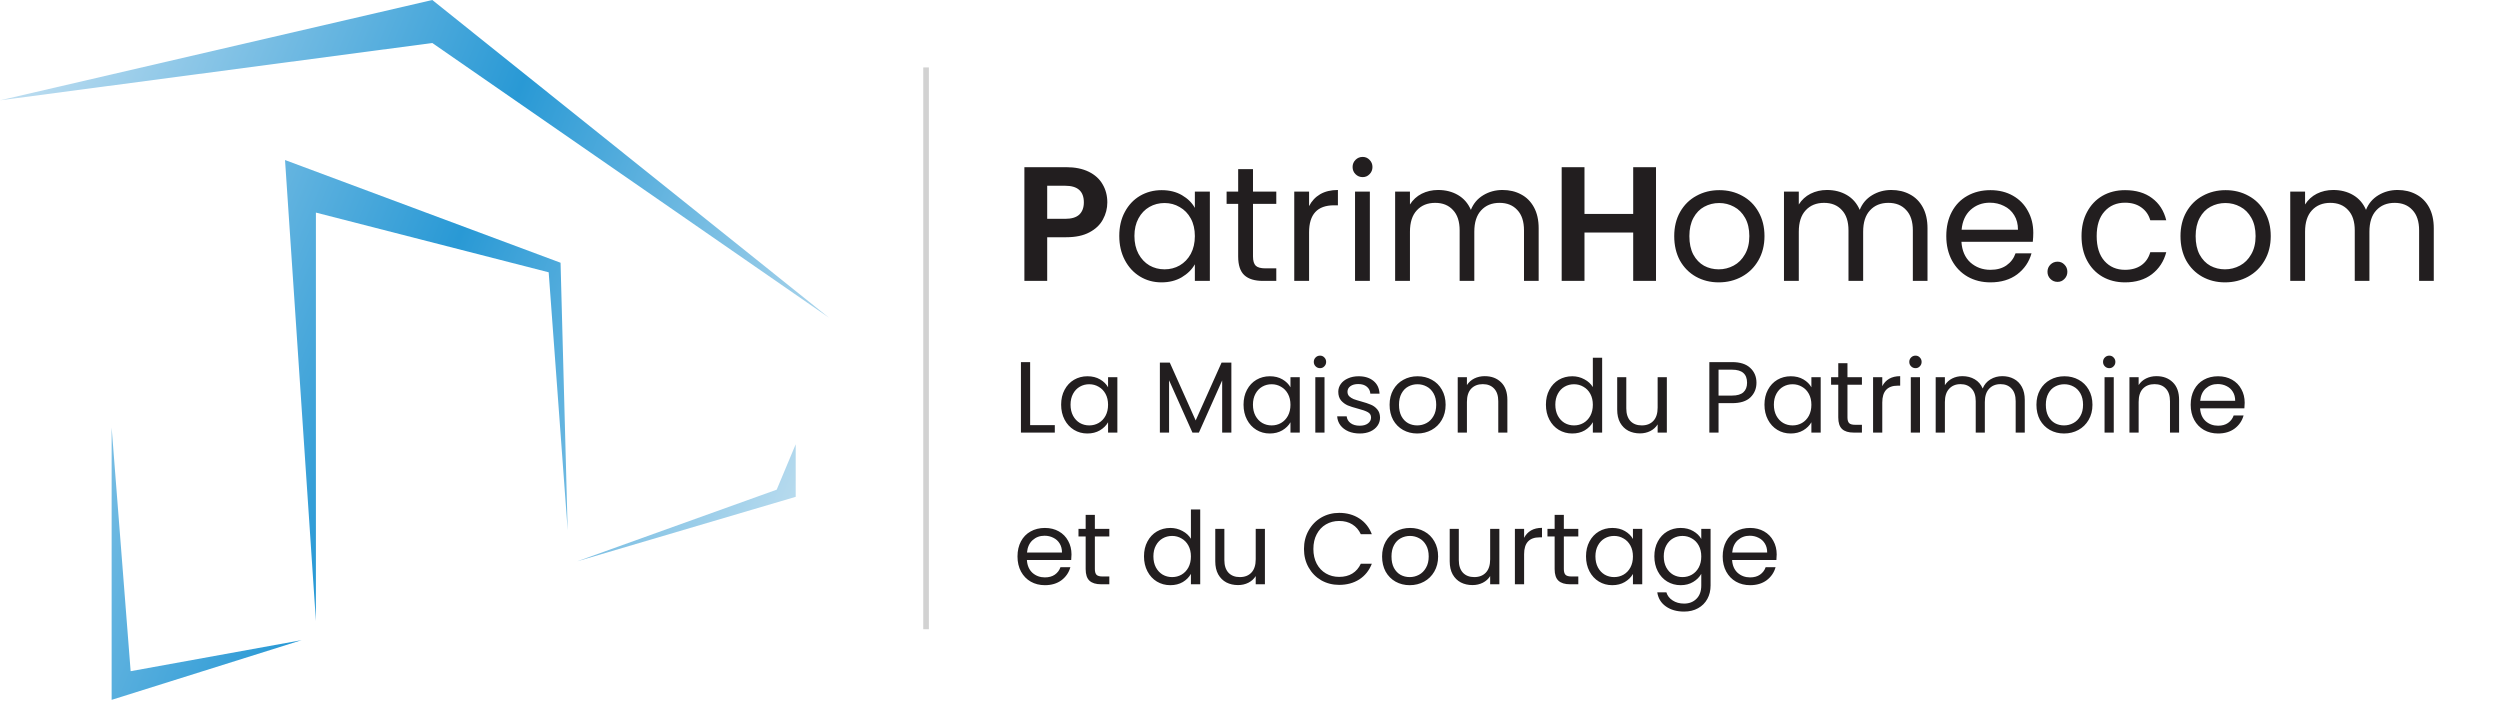
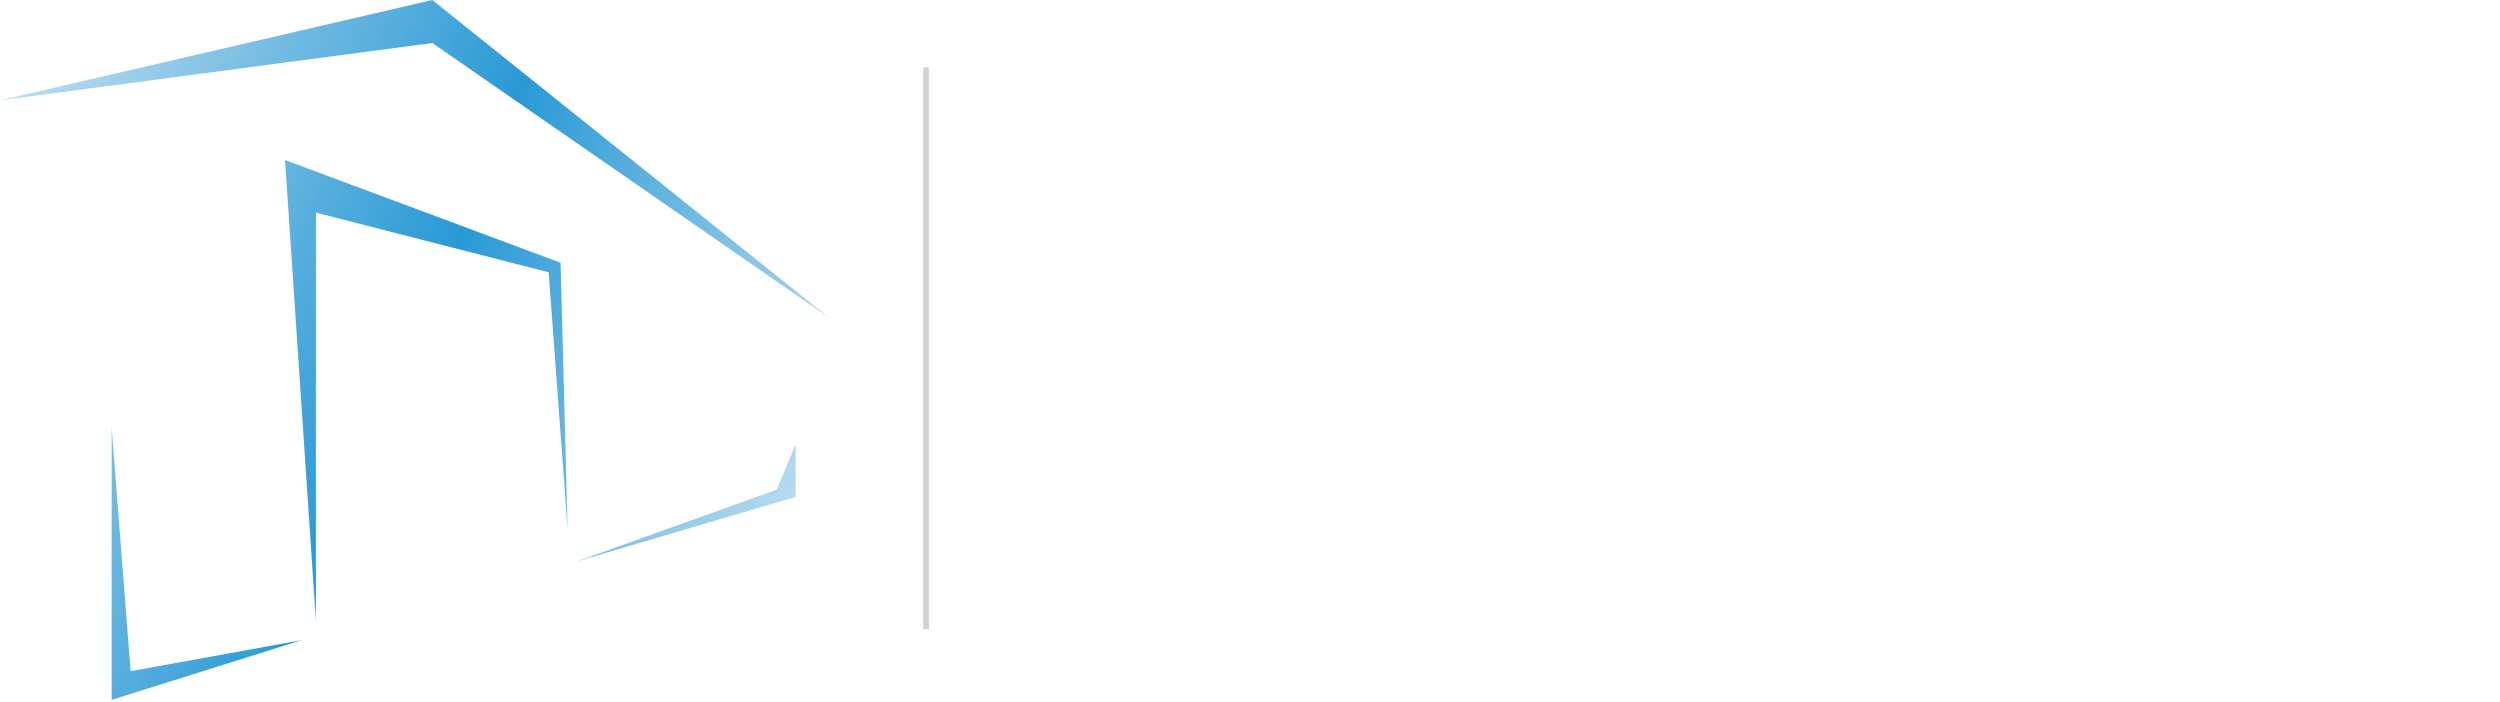
<svg xmlns="http://www.w3.org/2000/svg" width="445" height="125" viewBox="0 0 445 125" fill="none">
  <path d="M76.948 0L0 17.857L76.948 7.653L147.554 56.547L76.948 0Z" fill="url(#paint0_linear_115_238)" />
  <path d="M56.231 110.544L50.735 28.486L99.779 46.769L101.047 94.388L97.665 48.469L56.231 37.84V110.544Z" fill="url(#paint1_linear_115_238)" />
  <path d="M19.871 124.574V76.105L23.253 119.472L53.694 113.945L19.871 124.574Z" fill="url(#paint2_linear_115_238)" />
  <path d="M138.253 87.16L102.738 99.915L141.635 88.435V79.081L138.253 87.16Z" fill="url(#paint3_linear_115_238)" />
-   <path d="M197.102 36.022C197.102 37.105 196.841 38.12 196.319 39.067C195.816 40.014 195.014 40.778 193.912 41.358C192.829 41.938 191.456 42.228 189.794 42.228H186.401V50H182.341V29.758H189.794C191.36 29.758 192.694 30.029 193.796 30.57C194.898 31.111 195.719 31.856 196.261 32.803C196.821 33.75 197.102 34.823 197.102 36.022ZM189.62 38.951C190.741 38.951 191.572 38.7 192.114 38.197C192.655 37.675 192.926 36.95 192.926 36.022C192.926 34.05 191.824 33.064 189.62 33.064H186.401V38.951H189.62ZM199.23 41.996C199.23 40.372 199.559 38.951 200.216 37.733C200.874 36.496 201.773 35.539 202.913 34.862C204.073 34.185 205.359 33.847 206.77 33.847C208.162 33.847 209.371 34.147 210.395 34.746C211.42 35.345 212.184 36.099 212.686 37.008V34.108H215.354V50H212.686V47.042C212.164 47.97 211.381 48.743 210.337 49.362C209.313 49.961 208.114 50.261 206.741 50.261C205.33 50.261 204.054 49.913 202.913 49.217C201.773 48.521 200.874 47.545 200.216 46.288C199.559 45.031 199.23 43.601 199.23 41.996ZM212.686 42.025C212.686 40.826 212.445 39.782 211.961 38.893C211.478 38.004 210.821 37.327 209.989 36.863C209.177 36.38 208.278 36.138 207.292 36.138C206.306 36.138 205.407 36.37 204.595 36.834C203.783 37.298 203.136 37.975 202.652 38.864C202.169 39.753 201.927 40.797 201.927 41.996C201.927 43.214 202.169 44.277 202.652 45.186C203.136 46.075 203.783 46.762 204.595 47.245C205.407 47.709 206.306 47.941 207.292 47.941C208.278 47.941 209.177 47.709 209.989 47.245C210.821 46.762 211.478 46.075 211.961 45.186C212.445 44.277 212.686 43.224 212.686 42.025ZM223.033 36.283V45.65C223.033 46.423 223.197 46.974 223.526 47.303C223.855 47.612 224.425 47.767 225.237 47.767H227.18V50H224.802C223.333 50 222.231 49.662 221.496 48.985C220.761 48.308 220.394 47.197 220.394 45.65V36.283H218.335V34.108H220.394V30.106H223.033V34.108H227.18V36.283H223.033ZM233.016 36.689C233.48 35.78 234.138 35.075 234.988 34.572C235.858 34.069 236.912 33.818 238.149 33.818V36.544H237.453C234.495 36.544 233.016 38.149 233.016 41.358V50H230.377V34.108H233.016V36.689ZM242.559 31.527C242.056 31.527 241.631 31.353 241.283 31.005C240.935 30.657 240.761 30.232 240.761 29.729C240.761 29.226 240.935 28.801 241.283 28.453C241.631 28.105 242.056 27.931 242.559 27.931C243.042 27.931 243.448 28.105 243.777 28.453C244.125 28.801 244.299 29.226 244.299 29.729C244.299 30.232 244.125 30.657 243.777 31.005C243.448 31.353 243.042 31.527 242.559 31.527ZM243.835 34.108V50H241.196V34.108H243.835ZM267.444 33.818C268.681 33.818 269.783 34.079 270.75 34.601C271.716 35.104 272.48 35.867 273.041 36.892C273.601 37.917 273.882 39.164 273.882 40.633V50H271.272V41.01C271.272 39.425 270.875 38.216 270.083 37.385C269.309 36.534 268.256 36.109 266.922 36.109C265.549 36.109 264.457 36.554 263.645 37.443C262.833 38.313 262.427 39.579 262.427 41.242V50H259.817V41.01C259.817 39.425 259.42 38.216 258.628 37.385C257.854 36.534 256.801 36.109 255.467 36.109C254.094 36.109 253.002 36.554 252.19 37.443C251.378 38.313 250.972 39.579 250.972 41.242V50H248.333V34.108H250.972V36.399C251.494 35.568 252.19 34.93 253.06 34.485C253.949 34.04 254.925 33.818 255.989 33.818C257.323 33.818 258.502 34.118 259.527 34.717C260.551 35.316 261.315 36.196 261.818 37.356C262.262 36.235 262.997 35.365 264.022 34.746C265.046 34.127 266.187 33.818 267.444 33.818ZM294.769 29.758V50H290.709V41.387H282.038V50H277.978V29.758H282.038V38.081H290.709V29.758H294.769ZM305.929 50.261C304.44 50.261 303.087 49.923 301.869 49.246C300.67 48.569 299.723 47.612 299.027 46.375C298.35 45.118 298.012 43.668 298.012 42.025C298.012 40.401 298.36 38.97 299.056 37.733C299.771 36.476 300.738 35.519 301.956 34.862C303.174 34.185 304.537 33.847 306.045 33.847C307.553 33.847 308.916 34.185 310.134 34.862C311.352 35.519 312.309 36.467 313.005 37.704C313.72 38.941 314.078 40.382 314.078 42.025C314.078 43.668 313.71 45.118 312.976 46.375C312.26 47.612 311.284 48.569 310.047 49.246C308.809 49.923 307.437 50.261 305.929 50.261ZM305.929 47.941C306.876 47.941 307.765 47.719 308.597 47.274C309.428 46.829 310.095 46.162 310.598 45.273C311.12 44.384 311.381 43.301 311.381 42.025C311.381 40.749 311.129 39.666 310.627 38.777C310.124 37.888 309.467 37.23 308.655 36.805C307.843 36.36 306.963 36.138 306.016 36.138C305.049 36.138 304.16 36.36 303.348 36.805C302.555 37.23 301.917 37.888 301.434 38.777C300.95 39.666 300.709 40.749 300.709 42.025C300.709 43.32 300.941 44.413 301.405 45.302C301.888 46.191 302.526 46.858 303.319 47.303C304.111 47.728 304.981 47.941 305.929 47.941ZM336.658 33.818C337.896 33.818 338.998 34.079 339.964 34.601C340.931 35.104 341.695 35.867 342.255 36.892C342.816 37.917 343.096 39.164 343.096 40.633V50H340.486V41.01C340.486 39.425 340.09 38.216 339.297 37.385C338.524 36.534 337.47 36.109 336.136 36.109C334.764 36.109 333.671 36.554 332.859 37.443C332.047 38.313 331.641 39.579 331.641 41.242V50H329.031V41.01C329.031 39.425 328.635 38.216 327.842 37.385C327.069 36.534 326.015 36.109 324.681 36.109C323.309 36.109 322.216 36.554 321.404 37.443C320.592 38.313 320.186 39.579 320.186 41.242V50H317.547V34.108H320.186V36.399C320.708 35.568 321.404 34.93 322.274 34.485C323.164 34.04 324.14 33.818 325.203 33.818C326.537 33.818 327.717 34.118 328.741 34.717C329.766 35.316 330.53 36.196 331.032 37.356C331.477 36.235 332.212 35.365 333.236 34.746C334.261 34.127 335.402 33.818 336.658 33.818ZM361.925 41.445C361.925 41.948 361.896 42.479 361.838 43.04H349.136C349.233 44.606 349.765 45.834 350.731 46.723C351.717 47.593 352.906 48.028 354.298 48.028C355.439 48.028 356.386 47.767 357.14 47.245C357.914 46.704 358.455 45.988 358.764 45.099H361.606C361.181 46.626 360.33 47.873 359.054 48.84C357.778 49.787 356.193 50.261 354.298 50.261C352.79 50.261 351.437 49.923 350.238 49.246C349.059 48.569 348.131 47.612 347.454 46.375C346.778 45.118 346.439 43.668 346.439 42.025C346.439 40.382 346.768 38.941 347.425 37.704C348.083 36.467 349.001 35.519 350.18 34.862C351.379 34.185 352.752 33.847 354.298 33.847C355.806 33.847 357.14 34.176 358.3 34.833C359.46 35.49 360.35 36.399 360.968 37.559C361.606 38.7 361.925 39.995 361.925 41.445ZM359.199 40.894C359.199 39.889 358.977 39.028 358.532 38.313C358.088 37.578 357.479 37.027 356.705 36.66C355.951 36.273 355.11 36.08 354.182 36.08C352.848 36.08 351.708 36.505 350.76 37.356C349.832 38.207 349.301 39.386 349.165 40.894H359.199ZM366.25 50.174C365.747 50.174 365.322 50 364.974 49.652C364.626 49.304 364.452 48.879 364.452 48.376C364.452 47.873 364.626 47.448 364.974 47.1C365.322 46.752 365.747 46.578 366.25 46.578C366.733 46.578 367.139 46.752 367.468 47.1C367.816 47.448 367.99 47.873 367.99 48.376C367.99 48.879 367.816 49.304 367.468 49.652C367.139 50 366.733 50.174 366.25 50.174ZM370.512 42.025C370.512 40.382 370.84 38.951 371.498 37.733C372.155 36.496 373.064 35.539 374.224 34.862C375.403 34.185 376.747 33.847 378.255 33.847C380.207 33.847 381.812 34.321 383.069 35.268C384.345 36.215 385.186 37.53 385.592 39.212H382.75C382.479 38.245 381.947 37.482 381.155 36.921C380.381 36.36 379.415 36.08 378.255 36.08C376.747 36.08 375.529 36.602 374.601 37.646C373.673 38.671 373.209 40.13 373.209 42.025C373.209 43.939 373.673 45.418 374.601 46.462C375.529 47.506 376.747 48.028 378.255 48.028C379.415 48.028 380.381 47.757 381.155 47.216C381.928 46.675 382.46 45.901 382.75 44.896H385.592C385.166 46.52 384.316 47.825 383.04 48.811C381.764 49.778 380.169 50.261 378.255 50.261C376.747 50.261 375.403 49.923 374.224 49.246C373.064 48.569 372.155 47.612 371.498 46.375C370.84 45.138 370.512 43.688 370.512 42.025ZM396.044 50.261C394.555 50.261 393.202 49.923 391.984 49.246C390.785 48.569 389.838 47.612 389.142 46.375C388.465 45.118 388.127 43.668 388.127 42.025C388.127 40.401 388.475 38.97 389.171 37.733C389.886 36.476 390.853 35.519 392.071 34.862C393.289 34.185 394.652 33.847 396.16 33.847C397.668 33.847 399.031 34.185 400.249 34.862C401.467 35.519 402.424 36.467 403.12 37.704C403.835 38.941 404.193 40.382 404.193 42.025C404.193 43.668 403.826 45.118 403.091 46.375C402.376 47.612 401.399 48.569 400.162 49.246C398.925 49.923 397.552 50.261 396.044 50.261ZM396.044 47.941C396.991 47.941 397.881 47.719 398.712 47.274C399.543 46.829 400.21 46.162 400.713 45.273C401.235 44.384 401.496 43.301 401.496 42.025C401.496 40.749 401.245 39.666 400.742 38.777C400.239 37.888 399.582 37.23 398.77 36.805C397.958 36.36 397.078 36.138 396.131 36.138C395.164 36.138 394.275 36.36 393.463 36.805C392.67 37.23 392.032 37.888 391.549 38.777C391.066 39.666 390.824 40.749 390.824 42.025C390.824 43.32 391.056 44.413 391.52 45.302C392.003 46.191 392.641 46.858 393.434 47.303C394.227 47.728 395.097 47.941 396.044 47.941ZM426.774 33.818C428.011 33.818 429.113 34.079 430.08 34.601C431.046 35.104 431.81 35.867 432.371 36.892C432.931 37.917 433.212 39.164 433.212 40.633V50H430.602V41.01C430.602 39.425 430.205 38.216 429.413 37.385C428.639 36.534 427.586 36.109 426.252 36.109C424.879 36.109 423.787 36.554 422.975 37.443C422.163 38.313 421.757 39.579 421.757 41.242V50H419.147V41.01C419.147 39.425 418.75 38.216 417.958 37.385C417.184 36.534 416.131 36.109 414.797 36.109C413.424 36.109 412.332 36.554 411.52 37.443C410.708 38.313 410.302 39.579 410.302 41.242V50H407.663V34.108H410.302V36.399C410.824 35.568 411.52 34.93 412.39 34.485C413.279 34.04 414.255 33.818 415.319 33.818C416.653 33.818 417.832 34.118 418.857 34.717C419.881 35.316 420.645 36.196 421.148 37.356C421.592 36.235 422.327 35.365 423.352 34.746C424.376 34.127 425.517 33.818 426.774 33.818ZM183.364 75.668H187.756V77H181.726V64.454H183.364V75.668ZM188.883 72.032C188.883 71.024 189.087 70.142 189.495 69.386C189.903 68.618 190.461 68.024 191.169 67.604C191.889 67.184 192.687 66.974 193.563 66.974C194.427 66.974 195.177 67.16 195.813 67.532C196.449 67.904 196.923 68.372 197.235 68.936V67.136H198.891V77H197.235V75.164C196.911 75.74 196.425 76.22 195.777 76.604C195.141 76.976 194.397 77.162 193.545 77.162C192.669 77.162 191.877 76.946 191.169 76.514C190.461 76.082 189.903 75.476 189.495 74.696C189.087 73.916 188.883 73.028 188.883 72.032ZM197.235 72.05C197.235 71.306 197.085 70.658 196.785 70.106C196.485 69.554 196.077 69.134 195.561 68.846C195.057 68.546 194.499 68.396 193.887 68.396C193.275 68.396 192.717 68.54 192.213 68.828C191.709 69.116 191.307 69.536 191.007 70.088C190.707 70.64 190.557 71.288 190.557 72.032C190.557 72.788 190.707 73.448 191.007 74.012C191.307 74.564 191.709 74.99 192.213 75.29C192.717 75.578 193.275 75.722 193.887 75.722C194.499 75.722 195.057 75.578 195.561 75.29C196.077 74.99 196.485 74.564 196.785 74.012C197.085 73.448 197.235 72.794 197.235 72.05ZM219.184 64.544V77H217.546V67.712L213.406 77H212.254L208.096 67.694V77H206.458V64.544H208.222L212.83 74.84L217.438 64.544H219.184ZM221.35 72.032C221.35 71.024 221.554 70.142 221.962 69.386C222.37 68.618 222.928 68.024 223.636 67.604C224.356 67.184 225.154 66.974 226.03 66.974C226.894 66.974 227.644 67.16 228.28 67.532C228.916 67.904 229.39 68.372 229.702 68.936V67.136H231.358V77H229.702V75.164C229.378 75.74 228.892 76.22 228.244 76.604C227.608 76.976 226.864 77.162 226.012 77.162C225.136 77.162 224.344 76.946 223.636 76.514C222.928 76.082 222.37 75.476 221.962 74.696C221.554 73.916 221.35 73.028 221.35 72.032ZM229.702 72.05C229.702 71.306 229.552 70.658 229.252 70.106C228.952 69.554 228.544 69.134 228.028 68.846C227.524 68.546 226.966 68.396 226.354 68.396C225.742 68.396 225.184 68.54 224.68 68.828C224.176 69.116 223.774 69.536 223.474 70.088C223.174 70.64 223.024 71.288 223.024 72.032C223.024 72.788 223.174 73.448 223.474 74.012C223.774 74.564 224.176 74.99 224.68 75.29C225.184 75.578 225.742 75.722 226.354 75.722C226.966 75.722 227.524 75.578 228.028 75.29C228.544 74.99 228.952 74.564 229.252 74.012C229.552 73.448 229.702 72.794 229.702 72.05ZM234.972 65.534C234.66 65.534 234.396 65.426 234.18 65.21C233.964 64.994 233.856 64.73 233.856 64.418C233.856 64.106 233.964 63.842 234.18 63.626C234.396 63.41 234.66 63.302 234.972 63.302C235.272 63.302 235.524 63.41 235.728 63.626C235.944 63.842 236.052 64.106 236.052 64.418C236.052 64.73 235.944 64.994 235.728 65.21C235.524 65.426 235.272 65.534 234.972 65.534ZM235.764 67.136V77H234.126V67.136H235.764ZM242.048 77.162C241.292 77.162 240.614 77.036 240.014 76.784C239.414 76.52 238.94 76.16 238.592 75.704C238.244 75.236 238.052 74.702 238.016 74.102H239.708C239.756 74.594 239.984 74.996 240.392 75.308C240.812 75.62 241.358 75.776 242.03 75.776C242.654 75.776 243.146 75.638 243.506 75.362C243.866 75.086 244.046 74.738 244.046 74.318C244.046 73.886 243.854 73.568 243.47 73.364C243.086 73.148 242.492 72.938 241.688 72.734C240.956 72.542 240.356 72.35 239.888 72.158C239.432 71.954 239.036 71.66 238.7 71.276C238.376 70.88 238.214 70.364 238.214 69.728C238.214 69.224 238.364 68.762 238.664 68.342C238.964 67.922 239.39 67.592 239.942 67.352C240.494 67.1 241.124 66.974 241.832 66.974C242.924 66.974 243.806 67.25 244.478 67.802C245.15 68.354 245.51 69.11 245.558 70.07H243.92C243.884 69.554 243.674 69.14 243.29 68.828C242.918 68.516 242.414 68.36 241.778 68.36C241.19 68.36 240.722 68.486 240.374 68.738C240.026 68.99 239.852 69.32 239.852 69.728C239.852 70.052 239.954 70.322 240.158 70.538C240.374 70.742 240.638 70.91 240.95 71.042C241.274 71.162 241.718 71.3 242.282 71.456C242.99 71.648 243.566 71.84 244.01 72.032C244.454 72.212 244.832 72.488 245.144 72.86C245.468 73.232 245.636 73.718 245.648 74.318C245.648 74.858 245.498 75.344 245.198 75.776C244.898 76.208 244.472 76.55 243.92 76.802C243.38 77.042 242.756 77.162 242.048 77.162ZM252.262 77.162C251.338 77.162 250.498 76.952 249.742 76.532C248.998 76.112 248.41 75.518 247.978 74.75C247.558 73.97 247.348 73.07 247.348 72.05C247.348 71.042 247.564 70.154 247.996 69.386C248.44 68.606 249.04 68.012 249.796 67.604C250.552 67.184 251.398 66.974 252.334 66.974C253.27 66.974 254.116 67.184 254.872 67.604C255.628 68.012 256.222 68.6 256.654 69.368C257.098 70.136 257.32 71.03 257.32 72.05C257.32 73.07 257.092 73.97 256.636 74.75C256.192 75.518 255.586 76.112 254.818 76.532C254.05 76.952 253.198 77.162 252.262 77.162ZM252.262 75.722C252.85 75.722 253.402 75.584 253.918 75.308C254.434 75.032 254.848 74.618 255.16 74.066C255.484 73.514 255.646 72.842 255.646 72.05C255.646 71.258 255.49 70.586 255.178 70.034C254.866 69.482 254.458 69.074 253.954 68.81C253.45 68.534 252.904 68.396 252.316 68.396C251.716 68.396 251.164 68.534 250.66 68.81C250.168 69.074 249.772 69.482 249.472 70.034C249.172 70.586 249.022 71.258 249.022 72.05C249.022 72.854 249.166 73.532 249.454 74.084C249.754 74.636 250.15 75.05 250.642 75.326C251.134 75.59 251.674 75.722 252.262 75.722ZM264.28 66.956C265.48 66.956 266.452 67.322 267.196 68.054C267.94 68.774 268.312 69.818 268.312 71.186V77H266.692V71.42C266.692 70.436 266.446 69.686 265.954 69.17C265.462 68.642 264.79 68.378 263.938 68.378C263.074 68.378 262.384 68.648 261.868 69.188C261.364 69.728 261.112 70.514 261.112 71.546V77H259.474V67.136H261.112V68.54C261.436 68.036 261.874 67.646 262.426 67.37C262.99 67.094 263.608 66.956 264.28 66.956ZM275.174 72.032C275.174 71.024 275.378 70.142 275.786 69.386C276.194 68.618 276.752 68.024 277.46 67.604C278.18 67.184 278.984 66.974 279.872 66.974C280.64 66.974 281.354 67.154 282.014 67.514C282.674 67.862 283.178 68.324 283.526 68.9V63.68H285.182V77H283.526V75.146C283.202 75.734 282.722 76.22 282.086 76.604C281.45 76.976 280.706 77.162 279.854 77.162C278.978 77.162 278.18 76.946 277.46 76.514C276.752 76.082 276.194 75.476 275.786 74.696C275.378 73.916 275.174 73.028 275.174 72.032ZM283.526 72.05C283.526 71.306 283.376 70.658 283.076 70.106C282.776 69.554 282.368 69.134 281.852 68.846C281.348 68.546 280.79 68.396 280.178 68.396C279.566 68.396 279.008 68.54 278.504 68.828C278 69.116 277.598 69.536 277.298 70.088C276.998 70.64 276.848 71.288 276.848 72.032C276.848 72.788 276.998 73.448 277.298 74.012C277.598 74.564 278 74.99 278.504 75.29C279.008 75.578 279.566 75.722 280.178 75.722C280.79 75.722 281.348 75.578 281.852 75.29C282.368 74.99 282.776 74.564 283.076 74.012C283.376 73.448 283.526 72.794 283.526 72.05ZM296.698 67.136V77H295.06V75.542C294.748 76.046 294.31 76.442 293.746 76.73C293.194 77.006 292.582 77.144 291.91 77.144C291.142 77.144 290.452 76.988 289.84 76.676C289.228 76.352 288.742 75.872 288.382 75.236C288.034 74.6 287.86 73.826 287.86 72.914V67.136H289.48V72.698C289.48 73.67 289.726 74.42 290.218 74.948C290.71 75.464 291.382 75.722 292.234 75.722C293.11 75.722 293.8 75.452 294.304 74.912C294.808 74.372 295.06 73.586 295.06 72.554V67.136H296.698ZM312.651 68.126C312.651 69.17 312.291 70.04 311.571 70.736C310.863 71.42 309.777 71.762 308.313 71.762H305.901V77H304.263V64.454H308.313C309.729 64.454 310.803 64.796 311.535 65.48C312.279 66.164 312.651 67.046 312.651 68.126ZM308.313 70.412C309.225 70.412 309.897 70.214 310.329 69.818C310.761 69.422 310.977 68.858 310.977 68.126C310.977 66.578 310.089 65.804 308.313 65.804H305.901V70.412H308.313ZM314.075 72.032C314.075 71.024 314.279 70.142 314.687 69.386C315.095 68.618 315.653 68.024 316.361 67.604C317.081 67.184 317.879 66.974 318.755 66.974C319.619 66.974 320.369 67.16 321.005 67.532C321.641 67.904 322.115 68.372 322.427 68.936V67.136H324.083V77H322.427V75.164C322.103 75.74 321.617 76.22 320.969 76.604C320.333 76.976 319.589 77.162 318.737 77.162C317.861 77.162 317.069 76.946 316.361 76.514C315.653 76.082 315.095 75.476 314.687 74.696C314.279 73.916 314.075 73.028 314.075 72.032ZM322.427 72.05C322.427 71.306 322.277 70.658 321.977 70.106C321.677 69.554 321.269 69.134 320.753 68.846C320.249 68.546 319.691 68.396 319.079 68.396C318.467 68.396 317.909 68.54 317.405 68.828C316.901 69.116 316.499 69.536 316.199 70.088C315.899 70.64 315.749 71.288 315.749 72.032C315.749 72.788 315.899 73.448 316.199 74.012C316.499 74.564 316.901 74.99 317.405 75.29C317.909 75.578 318.467 75.722 319.079 75.722C319.691 75.722 320.249 75.578 320.753 75.29C321.269 74.99 321.677 74.564 321.977 74.012C322.277 73.448 322.427 72.794 322.427 72.05ZM328.849 68.486V74.3C328.849 74.78 328.951 75.122 329.155 75.326C329.359 75.518 329.713 75.614 330.217 75.614H331.423V77H329.947C329.035 77 328.351 76.79 327.895 76.37C327.439 75.95 327.211 75.26 327.211 74.3V68.486H325.933V67.136H327.211V64.652H328.849V67.136H331.423V68.486H328.849ZM335.045 68.738C335.333 68.174 335.741 67.736 336.269 67.424C336.809 67.112 337.463 66.956 338.231 66.956V68.648H337.799C335.963 68.648 335.045 69.644 335.045 71.636V77H333.407V67.136H335.045V68.738ZM340.968 65.534C340.656 65.534 340.392 65.426 340.176 65.21C339.96 64.994 339.852 64.73 339.852 64.418C339.852 64.106 339.96 63.842 340.176 63.626C340.392 63.41 340.656 63.302 340.968 63.302C341.268 63.302 341.52 63.41 341.724 63.626C341.94 63.842 342.048 64.106 342.048 64.418C342.048 64.73 341.94 64.994 341.724 65.21C341.52 65.426 341.268 65.534 340.968 65.534ZM341.76 67.136V77H340.122V67.136H341.76ZM356.414 66.956C357.182 66.956 357.866 67.118 358.466 67.442C359.066 67.754 359.54 68.228 359.888 68.864C360.236 69.5 360.41 70.274 360.41 71.186V77H358.79V71.42C358.79 70.436 358.544 69.686 358.052 69.17C357.572 68.642 356.918 68.378 356.09 68.378C355.238 68.378 354.56 68.654 354.056 69.206C353.552 69.746 353.3 70.532 353.3 71.564V77H351.68V71.42C351.68 70.436 351.434 69.686 350.942 69.17C350.462 68.642 349.808 68.378 348.98 68.378C348.128 68.378 347.45 68.654 346.946 69.206C346.442 69.746 346.19 70.532 346.19 71.564V77H344.552V67.136H346.19V68.558C346.514 68.042 346.946 67.646 347.486 67.37C348.038 67.094 348.644 66.956 349.304 66.956C350.132 66.956 350.864 67.142 351.5 67.514C352.136 67.886 352.61 68.432 352.922 69.152C353.198 68.456 353.654 67.916 354.29 67.532C354.926 67.148 355.634 66.956 356.414 66.956ZM367.399 77.162C366.475 77.162 365.635 76.952 364.879 76.532C364.135 76.112 363.547 75.518 363.115 74.75C362.695 73.97 362.485 73.07 362.485 72.05C362.485 71.042 362.701 70.154 363.133 69.386C363.577 68.606 364.177 68.012 364.933 67.604C365.689 67.184 366.535 66.974 367.471 66.974C368.407 66.974 369.253 67.184 370.009 67.604C370.765 68.012 371.359 68.6 371.791 69.368C372.235 70.136 372.457 71.03 372.457 72.05C372.457 73.07 372.229 73.97 371.773 74.75C371.329 75.518 370.723 76.112 369.955 76.532C369.187 76.952 368.335 77.162 367.399 77.162ZM367.399 75.722C367.987 75.722 368.539 75.584 369.055 75.308C369.571 75.032 369.985 74.618 370.297 74.066C370.621 73.514 370.783 72.842 370.783 72.05C370.783 71.258 370.627 70.586 370.315 70.034C370.003 69.482 369.595 69.074 369.091 68.81C368.587 68.534 368.041 68.396 367.453 68.396C366.853 68.396 366.301 68.534 365.797 68.81C365.305 69.074 364.909 69.482 364.609 70.034C364.309 70.586 364.159 71.258 364.159 72.05C364.159 72.854 364.303 73.532 364.591 74.084C364.891 74.636 365.287 75.05 365.779 75.326C366.271 75.59 366.811 75.722 367.399 75.722ZM375.457 65.534C375.145 65.534 374.881 65.426 374.665 65.21C374.449 64.994 374.341 64.73 374.341 64.418C374.341 64.106 374.449 63.842 374.665 63.626C374.881 63.41 375.145 63.302 375.457 63.302C375.757 63.302 376.009 63.41 376.213 63.626C376.429 63.842 376.537 64.106 376.537 64.418C376.537 64.73 376.429 64.994 376.213 65.21C376.009 65.426 375.757 65.534 375.457 65.534ZM376.249 67.136V77H374.611V67.136H376.249ZM383.846 66.956C385.046 66.956 386.018 67.322 386.762 68.054C387.506 68.774 387.878 69.818 387.878 71.186V77H386.258V71.42C386.258 70.436 386.012 69.686 385.52 69.17C385.028 68.642 384.356 68.378 383.504 68.378C382.64 68.378 381.95 68.648 381.434 69.188C380.93 69.728 380.678 70.514 380.678 71.546V77H379.04V67.136H380.678V68.54C381.002 68.036 381.44 67.646 381.992 67.37C382.556 67.094 383.174 66.956 383.846 66.956ZM399.554 71.69C399.554 72.002 399.536 72.332 399.5 72.68H391.616C391.676 73.652 392.006 74.414 392.606 74.966C393.218 75.506 393.956 75.776 394.82 75.776C395.528 75.776 396.116 75.614 396.584 75.29C397.064 74.954 397.4 74.51 397.592 73.958H399.356C399.092 74.906 398.564 75.68 397.772 76.28C396.98 76.868 395.996 77.162 394.82 77.162C393.884 77.162 393.044 76.952 392.3 76.532C391.568 76.112 390.992 75.518 390.572 74.75C390.152 73.97 389.942 73.07 389.942 72.05C389.942 71.03 390.146 70.136 390.554 69.368C390.962 68.6 391.532 68.012 392.264 67.604C393.008 67.184 393.86 66.974 394.82 66.974C395.756 66.974 396.584 67.178 397.304 67.586C398.024 67.994 398.576 68.558 398.96 69.278C399.356 69.986 399.554 70.79 399.554 71.69ZM397.862 71.348C397.862 70.724 397.724 70.19 397.448 69.746C397.172 69.29 396.794 68.948 396.314 68.72C395.846 68.48 395.324 68.36 394.748 68.36C393.92 68.36 393.212 68.624 392.624 69.152C392.048 69.68 391.718 70.412 391.634 71.348H397.862ZM190.726 98.69C190.726 99.002 190.708 99.332 190.672 99.68H182.788C182.848 100.652 183.178 101.414 183.778 101.966C184.39 102.506 185.128 102.776 185.992 102.776C186.7 102.776 187.288 102.614 187.756 102.29C188.236 101.954 188.572 101.51 188.764 100.958H190.528C190.264 101.906 189.736 102.68 188.944 103.28C188.152 103.868 187.168 104.162 185.992 104.162C185.056 104.162 184.216 103.952 183.472 103.532C182.74 103.112 182.164 102.518 181.744 101.75C181.324 100.97 181.114 100.07 181.114 99.05C181.114 98.03 181.318 97.136 181.726 96.368C182.134 95.6 182.704 95.012 183.436 94.604C184.18 94.184 185.032 93.974 185.992 93.974C186.928 93.974 187.756 94.178 188.476 94.586C189.196 94.994 189.748 95.558 190.132 96.278C190.528 96.986 190.726 97.79 190.726 98.69ZM189.034 98.348C189.034 97.724 188.896 97.19 188.62 96.746C188.344 96.29 187.966 95.948 187.486 95.72C187.018 95.48 186.496 95.36 185.92 95.36C185.092 95.36 184.384 95.624 183.796 96.152C183.22 96.68 182.89 97.412 182.806 98.348H189.034ZM194.886 95.486V101.3C194.886 101.78 194.988 102.122 195.192 102.326C195.396 102.518 195.75 102.614 196.254 102.614H197.46V104H195.984C195.072 104 194.388 103.79 193.932 103.37C193.476 102.95 193.248 102.26 193.248 101.3V95.486H191.97V94.136H193.248V91.652H194.886V94.136H197.46V95.486H194.886ZM203.631 99.032C203.631 98.024 203.835 97.142 204.243 96.386C204.651 95.618 205.209 95.024 205.917 94.604C206.637 94.184 207.441 93.974 208.329 93.974C209.097 93.974 209.811 94.154 210.471 94.514C211.131 94.862 211.635 95.324 211.983 95.9V90.68H213.639V104H211.983V102.146C211.659 102.734 211.179 103.22 210.543 103.604C209.907 103.976 209.163 104.162 208.311 104.162C207.435 104.162 206.637 103.946 205.917 103.514C205.209 103.082 204.651 102.476 204.243 101.696C203.835 100.916 203.631 100.028 203.631 99.032ZM211.983 99.05C211.983 98.306 211.833 97.658 211.533 97.106C211.233 96.554 210.825 96.134 210.309 95.846C209.805 95.546 209.247 95.396 208.635 95.396C208.023 95.396 207.465 95.54 206.961 95.828C206.457 96.116 206.055 96.536 205.755 97.088C205.455 97.64 205.305 98.288 205.305 99.032C205.305 99.788 205.455 100.448 205.755 101.012C206.055 101.564 206.457 101.99 206.961 102.29C207.465 102.578 208.023 102.722 208.635 102.722C209.247 102.722 209.805 102.578 210.309 102.29C210.825 101.99 211.233 101.564 211.533 101.012C211.833 100.448 211.983 99.794 211.983 99.05ZM225.155 94.136V104H223.517V102.542C223.205 103.046 222.767 103.442 222.203 103.73C221.651 104.006 221.039 104.144 220.367 104.144C219.599 104.144 218.909 103.988 218.297 103.676C217.685 103.352 217.199 102.872 216.839 102.236C216.491 101.6 216.317 100.826 216.317 99.914V94.136H217.937V99.698C217.937 100.67 218.183 101.42 218.675 101.948C219.167 102.464 219.839 102.722 220.691 102.722C221.567 102.722 222.257 102.452 222.761 101.912C223.265 101.372 223.517 100.586 223.517 99.554V94.136H225.155ZM232.108 97.718C232.108 96.494 232.384 95.396 232.936 94.424C233.488 93.44 234.238 92.672 235.186 92.12C236.146 91.568 237.208 91.292 238.372 91.292C239.74 91.292 240.934 91.622 241.954 92.282C242.974 92.942 243.718 93.878 244.186 95.09H242.224C241.876 94.334 241.372 93.752 240.712 93.344C240.064 92.936 239.284 92.732 238.372 92.732C237.496 92.732 236.71 92.936 236.014 93.344C235.318 93.752 234.772 94.334 234.376 95.09C233.98 95.834 233.782 96.71 233.782 97.718C233.782 98.714 233.98 99.59 234.376 100.346C234.772 101.09 235.318 101.666 236.014 102.074C236.71 102.482 237.496 102.686 238.372 102.686C239.284 102.686 240.064 102.488 240.712 102.092C241.372 101.684 241.876 101.102 242.224 100.346H244.186C243.718 101.546 242.974 102.476 241.954 103.136C240.934 103.784 239.74 104.108 238.372 104.108C237.208 104.108 236.146 103.838 235.186 103.298C234.238 102.746 233.488 101.984 232.936 101.012C232.384 100.04 232.108 98.942 232.108 97.718ZM250.926 104.162C250.002 104.162 249.162 103.952 248.406 103.532C247.662 103.112 247.074 102.518 246.642 101.75C246.222 100.97 246.012 100.07 246.012 99.05C246.012 98.042 246.228 97.154 246.66 96.386C247.104 95.606 247.704 95.012 248.46 94.604C249.216 94.184 250.062 93.974 250.998 93.974C251.934 93.974 252.78 94.184 253.536 94.604C254.292 95.012 254.886 95.6 255.318 96.368C255.762 97.136 255.984 98.03 255.984 99.05C255.984 100.07 255.756 100.97 255.3 101.75C254.856 102.518 254.25 103.112 253.482 103.532C252.714 103.952 251.862 104.162 250.926 104.162ZM250.926 102.722C251.514 102.722 252.066 102.584 252.582 102.308C253.098 102.032 253.512 101.618 253.824 101.066C254.148 100.514 254.31 99.842 254.31 99.05C254.31 98.258 254.154 97.586 253.842 97.034C253.53 96.482 253.122 96.074 252.618 95.81C252.114 95.534 251.568 95.396 250.98 95.396C250.38 95.396 249.828 95.534 249.324 95.81C248.832 96.074 248.436 96.482 248.136 97.034C247.836 97.586 247.686 98.258 247.686 99.05C247.686 99.854 247.83 100.532 248.118 101.084C248.418 101.636 248.814 102.05 249.306 102.326C249.798 102.59 250.338 102.722 250.926 102.722ZM266.886 94.136V104H265.248V102.542C264.936 103.046 264.498 103.442 263.934 103.73C263.382 104.006 262.77 104.144 262.098 104.144C261.33 104.144 260.64 103.988 260.028 103.676C259.416 103.352 258.93 102.872 258.57 102.236C258.222 101.6 258.048 100.826 258.048 99.914V94.136H259.668V99.698C259.668 100.67 259.914 101.42 260.406 101.948C260.898 102.464 261.57 102.722 262.422 102.722C263.298 102.722 263.988 102.452 264.492 101.912C264.996 101.372 265.248 100.586 265.248 99.554V94.136H266.886ZM271.29 95.738C271.578 95.174 271.986 94.736 272.514 94.424C273.054 94.112 273.708 93.956 274.476 93.956V95.648H274.044C272.208 95.648 271.29 96.644 271.29 98.636V104H269.652V94.136H271.29V95.738ZM278.364 95.486V101.3C278.364 101.78 278.466 102.122 278.67 102.326C278.874 102.518 279.228 102.614 279.732 102.614H280.938V104H279.462C278.55 104 277.866 103.79 277.41 103.37C276.954 102.95 276.726 102.26 276.726 101.3V95.486H275.448V94.136H276.726V91.652H278.364V94.136H280.938V95.486H278.364ZM282.311 99.032C282.311 98.024 282.515 97.142 282.923 96.386C283.331 95.618 283.889 95.024 284.597 94.604C285.317 94.184 286.115 93.974 286.991 93.974C287.855 93.974 288.605 94.16 289.241 94.532C289.877 94.904 290.351 95.372 290.663 95.936V94.136H292.319V104H290.663V102.164C290.339 102.74 289.853 103.22 289.205 103.604C288.569 103.976 287.825 104.162 286.973 104.162C286.097 104.162 285.305 103.946 284.597 103.514C283.889 103.082 283.331 102.476 282.923 101.696C282.515 100.916 282.311 100.028 282.311 99.032ZM290.663 99.05C290.663 98.306 290.513 97.658 290.213 97.106C289.913 96.554 289.505 96.134 288.989 95.846C288.485 95.546 287.927 95.396 287.315 95.396C286.703 95.396 286.145 95.54 285.641 95.828C285.137 96.116 284.735 96.536 284.435 97.088C284.135 97.64 283.985 98.288 283.985 99.032C283.985 99.788 284.135 100.448 284.435 101.012C284.735 101.564 285.137 101.99 285.641 102.29C286.145 102.578 286.703 102.722 287.315 102.722C287.927 102.722 288.485 102.578 288.989 102.29C289.505 101.99 289.913 101.564 290.213 101.012C290.513 100.448 290.663 99.794 290.663 99.05ZM299.155 93.974C300.007 93.974 300.751 94.16 301.387 94.532C302.035 94.904 302.515 95.372 302.827 95.936V94.136H304.483V104.216C304.483 105.116 304.291 105.914 303.907 106.61C303.523 107.318 302.971 107.87 302.251 108.266C301.543 108.662 300.715 108.86 299.767 108.86C298.471 108.86 297.391 108.554 296.527 107.942C295.663 107.33 295.153 106.496 294.997 105.44H296.617C296.797 106.04 297.169 106.52 297.733 106.88C298.297 107.252 298.975 107.438 299.767 107.438C300.667 107.438 301.399 107.156 301.963 106.592C302.539 106.028 302.827 105.236 302.827 104.216V102.146C302.503 102.722 302.023 103.202 301.387 103.586C300.751 103.97 300.007 104.162 299.155 104.162C298.279 104.162 297.481 103.946 296.761 103.514C296.053 103.082 295.495 102.476 295.087 101.696C294.679 100.916 294.475 100.028 294.475 99.032C294.475 98.024 294.679 97.142 295.087 96.386C295.495 95.618 296.053 95.024 296.761 94.604C297.481 94.184 298.279 93.974 299.155 93.974ZM302.827 99.05C302.827 98.306 302.677 97.658 302.377 97.106C302.077 96.554 301.669 96.134 301.153 95.846C300.649 95.546 300.091 95.396 299.479 95.396C298.867 95.396 298.309 95.54 297.805 95.828C297.301 96.116 296.899 96.536 296.599 97.088C296.299 97.64 296.149 98.288 296.149 99.032C296.149 99.788 296.299 100.448 296.599 101.012C296.899 101.564 297.301 101.99 297.805 102.29C298.309 102.578 298.867 102.722 299.479 102.722C300.091 102.722 300.649 102.578 301.153 102.29C301.669 101.99 302.077 101.564 302.377 101.012C302.677 100.448 302.827 99.794 302.827 99.05ZM316.251 98.69C316.251 99.002 316.233 99.332 316.197 99.68H308.313C308.373 100.652 308.703 101.414 309.303 101.966C309.915 102.506 310.653 102.776 311.517 102.776C312.225 102.776 312.813 102.614 313.281 102.29C313.761 101.954 314.097 101.51 314.289 100.958H316.053C315.789 101.906 315.261 102.68 314.469 103.28C313.677 103.868 312.693 104.162 311.517 104.162C310.581 104.162 309.741 103.952 308.997 103.532C308.265 103.112 307.689 102.518 307.269 101.75C306.849 100.97 306.639 100.07 306.639 99.05C306.639 98.03 306.843 97.136 307.251 96.368C307.659 95.6 308.229 95.012 308.961 94.604C309.705 94.184 310.557 93.974 311.517 93.974C312.453 93.974 313.281 94.178 314.001 94.586C314.721 94.994 315.273 95.558 315.657 96.278C316.053 96.986 316.251 97.79 316.251 98.69ZM314.559 98.348C314.559 97.724 314.421 97.19 314.145 96.746C313.869 96.29 313.491 95.948 313.011 95.72C312.543 95.48 312.021 95.36 311.445 95.36C310.617 95.36 309.909 95.624 309.321 96.152C308.745 96.68 308.415 97.412 308.331 98.348H314.559Z" fill="#221E1F" />
  <line x1="164.84" y1="12" x2="164.84" y2="112" stroke="#221E1F" stroke-opacity="0.2" />
  <defs>
    <linearGradient id="paint0_linear_115_238" x1="150.578" y1="82.848" x2="-7.861" y2="18.142" gradientUnits="userSpaceOnUse">
      <stop stop-color="#C3E0F0" />
      <stop offset="0.462" stop-color="#2999D5" />
      <stop offset="1" stop-color="#CCE4F3" />
    </linearGradient>
    <linearGradient id="paint1_linear_115_238" x1="150.578" y1="82.848" x2="-7.861" y2="18.142" gradientUnits="userSpaceOnUse">
      <stop stop-color="#C3E0F0" />
      <stop offset="0.462" stop-color="#2999D5" />
      <stop offset="1" stop-color="#CCE4F3" />
    </linearGradient>
    <linearGradient id="paint2_linear_115_238" x1="150.578" y1="82.848" x2="-7.861" y2="18.142" gradientUnits="userSpaceOnUse">
      <stop stop-color="#C3E0F0" />
      <stop offset="0.462" stop-color="#2999D5" />
      <stop offset="1" stop-color="#CCE4F3" />
    </linearGradient>
    <linearGradient id="paint3_linear_115_238" x1="150.578" y1="82.848" x2="-7.861" y2="18.142" gradientUnits="userSpaceOnUse">
      <stop stop-color="#C3E0F0" />
      <stop offset="0.462" stop-color="#2999D5" />
      <stop offset="1" stop-color="#CCE4F3" />
    </linearGradient>
  </defs>
</svg>